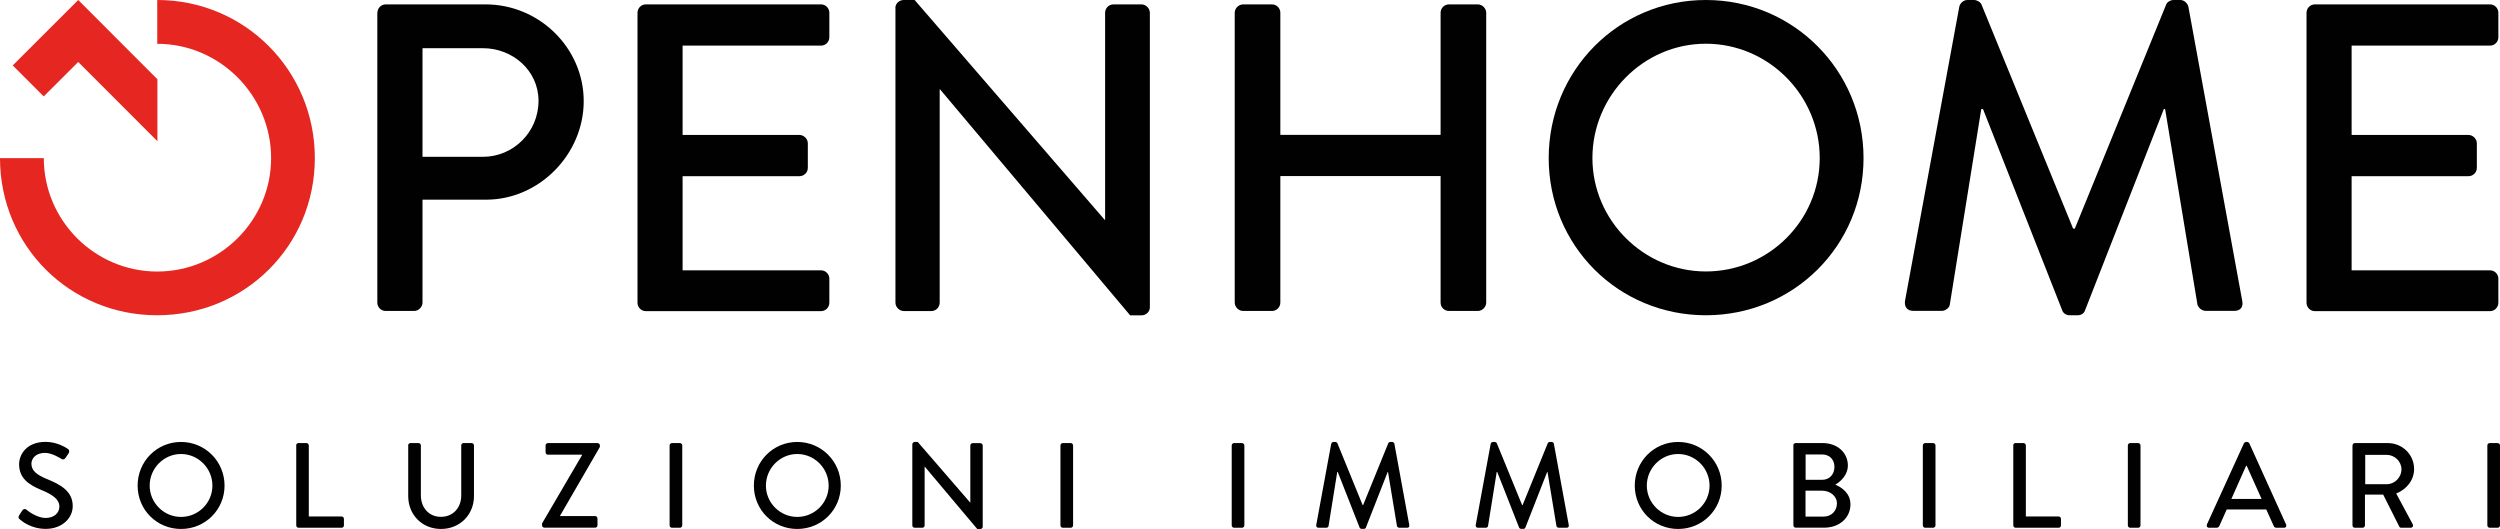
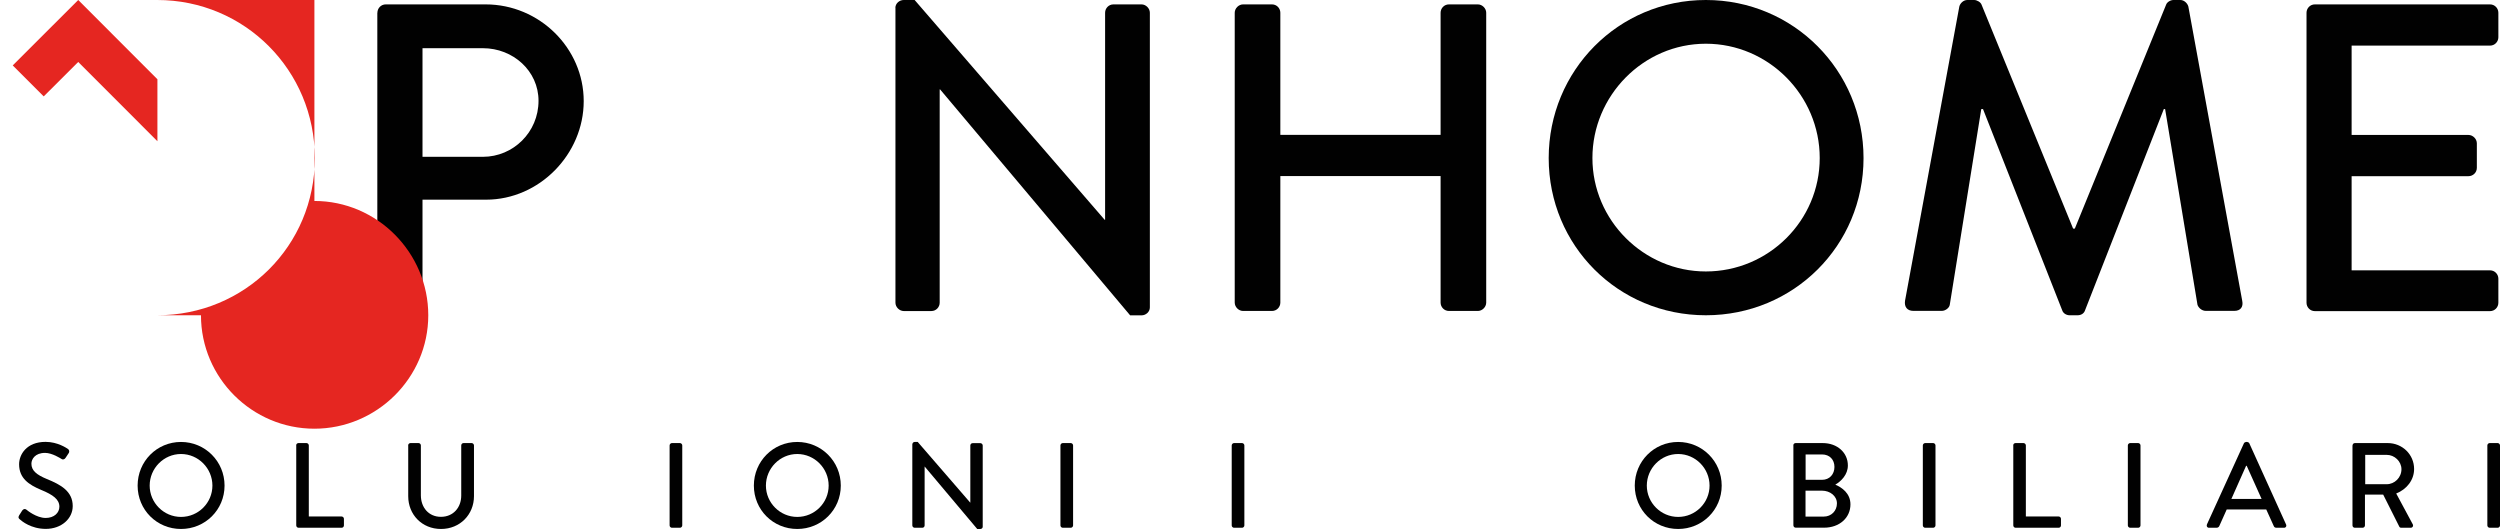
<svg xmlns="http://www.w3.org/2000/svg" id="Livello_1" viewBox="0 0 290.47 61.46">
  <defs>
    <style>.cls-1{fill:#010101;}.cls-2{fill:#e52621;}</style>
  </defs>
  <path class="cls-1" d="m2.21,59.9c.13-.18.24-.39.37-.58.13-.18.32-.24.48-.11.08.07,1.17.97,2.25.97.97,0,1.59-.59,1.59-1.31,0-.84-.73-1.38-2.12-1.95-1.43-.6-2.56-1.35-2.56-2.98,0-1.1.84-2.6,3.08-2.6,1.4,0,2.46.73,2.6.83.11.07.22.27.08.48-.11.17-.24.37-.35.53-.11.18-.3.27-.49.14-.1-.06-1.08-.7-1.9-.7-1.18,0-1.59.74-1.59,1.26,0,.8.62,1.29,1.78,1.77,1.63.66,3.02,1.43,3.02,3.15,0,1.46-1.31,2.65-3.13,2.65-1.71,0-2.79-.9-3.02-1.11-.13-.11-.22-.21-.08-.45h-.01Z" />
  <path class="cls-1" d="m21.03,51.35c2.81,0,5.06,2.26,5.06,5.07s-2.25,5.04-5.06,5.04-5.04-2.23-5.04-5.04,2.23-5.07,5.04-5.07Zm0,8.71c2.01,0,3.65-1.63,3.65-3.64s-1.64-3.67-3.65-3.67-3.64,1.67-3.64,3.67,1.64,3.64,3.64,3.64Z" />
  <path class="cls-1" d="m34.41,51.75c0-.14.11-.27.27-.27h.93c.14,0,.27.13.27.27v8.26h3.81c.15,0,.27.13.27.27v.77c0,.14-.11.27-.27.27h-5c-.15,0-.27-.13-.27-.27v-9.3h-.01Z" />
  <path class="cls-1" d="m47.42,51.75c0-.14.13-.27.27-.27h.94c.15,0,.27.13.27.27v5.8c0,1.4.9,2.5,2.33,2.5s2.36-1.08,2.36-2.47v-5.83c0-.14.11-.27.27-.27h.94c.14,0,.27.13.27.27v5.9c0,2.13-1.62,3.81-3.83,3.81s-3.81-1.67-3.81-3.81v-5.9h0Z" />
-   <path class="cls-1" d="m62.99,60.8l4.63-7.91v-.06h-3.96c-.14,0-.27-.13-.27-.27v-.81c0-.14.13-.27.27-.27h5.77c.14,0,.27.13.27.27v.18l-4.65,8.03h4.1c.15,0,.27.14.27.28v.8c0,.14-.11.27-.27.27h-5.9c-.14,0-.27-.13-.27-.27v-.25h.01Z" />
  <path class="cls-1" d="m77.8,51.75c0-.14.13-.27.27-.27h.93c.14,0,.27.13.27.27v9.3c0,.14-.13.27-.27.27h-.93c-.14,0-.27-.13-.27-.27v-9.3Z" />
  <path class="cls-1" d="m92.63,51.35c2.81,0,5.06,2.26,5.06,5.07s-2.25,5.04-5.06,5.04-5.04-2.23-5.04-5.04,2.23-5.07,5.04-5.07Zm0,8.71c2.01,0,3.65-1.63,3.65-3.64s-1.64-3.67-3.65-3.67-3.64,1.67-3.64,3.67,1.64,3.64,3.64,3.64Z" />
  <path class="cls-1" d="m106.01,51.6c0-.14.13-.25.27-.25h.35l6.1,7.05h.01v-6.64c0-.14.11-.27.27-.27h.9c.14,0,.27.13.27.27v9.45c0,.14-.13.25-.27.25h-.37l-6.1-7.25h-.01v6.84c0,.14-.11.27-.27.27h-.89c-.14,0-.27-.13-.27-.27v-9.45h.01Z" />
  <path class="cls-1" d="m123.21,51.75c0-.14.13-.27.27-.27h.93c.14,0,.27.13.27.27v9.3c0,.14-.13.27-.27.27h-.93c-.14,0-.27-.13-.27-.27v-9.3Z" />
  <path class="cls-1" d="m143.11,51.75c0-.14.13-.27.27-.27h.93c.14,0,.27.13.27.27v9.3c0,.14-.13.27-.27.27h-.93c-.14,0-.27-.13-.27-.27v-9.3Z" />
-   <path class="cls-1" d="m154.68,51.56c.03-.11.14-.21.25-.21h.22c.08,0,.21.07.24.15l2.93,7.18h.06l2.92-7.18c.03-.08.14-.15.24-.15h.22c.11,0,.22.1.25.21l1.73,9.44c.04.2-.06.32-.25.32h-.91c-.13,0-.24-.1-.27-.2l-1.04-6.28h-.04l-2.53,6.46c-.03.08-.11.15-.24.15h-.25c-.11,0-.21-.07-.24-.15l-2.54-6.46h-.06l-1.01,6.28c0,.1-.14.2-.25.2h-.91c-.2,0-.3-.13-.27-.32l1.74-9.44h0Z" />
-   <path class="cls-1" d="m173.2,51.56c.03-.11.14-.21.25-.21h.22c.08,0,.21.07.24.15l2.94,7.18h.06l2.92-7.18c.03-.08.14-.15.24-.15h.22c.11,0,.22.1.25.21l1.73,9.44c.04.2-.06.32-.25.32h-.91c-.13,0-.24-.1-.27-.2l-1.04-6.28h-.04l-2.53,6.46c-.03.08-.11.15-.24.15h-.25c-.11,0-.21-.07-.24-.15l-2.54-6.46h-.06l-1.01,6.28c0,.1-.14.2-.25.2h-.91c-.2,0-.3-.13-.27-.32l1.74-9.44h0Z" />
  <path class="cls-1" d="m194.98,51.35c2.81,0,5.06,2.26,5.06,5.07s-2.25,5.04-5.06,5.04-5.04-2.23-5.04-5.04,2.23-5.07,5.04-5.07Zm0,8.71c2.01,0,3.65-1.63,3.65-3.64s-1.64-3.67-3.65-3.67-3.64,1.67-3.64,3.67,1.64,3.64,3.64,3.64Z" />
  <path class="cls-1" d="m208.36,51.75c0-.14.11-.27.27-.27h3.15c1.7,0,2.92,1.12,2.92,2.6,0,1.08-.8,1.85-1.46,2.23.74.31,1.76,1,1.76,2.29,0,1.57-1.29,2.71-3.06,2.71h-3.3c-.15,0-.27-.13-.27-.27v-9.3h0Zm3.55,8.27c.86,0,1.52-.66,1.52-1.53s-.81-1.48-1.73-1.48h-1.92v3.01h2.14-.01Zm-.22-4.27c.9,0,1.45-.66,1.45-1.5s-.55-1.45-1.45-1.45h-1.9v2.95h1.9Z" />
  <path class="cls-1" d="m223.41,51.75c0-.14.13-.27.27-.27h.93c.14,0,.27.13.27.27v9.3c0,.14-.13.27-.27.27h-.93c-.14,0-.27-.13-.27-.27v-9.3Z" />
  <path class="cls-1" d="m233.91,51.75c0-.14.11-.27.27-.27h.93c.14,0,.27.13.27.27v8.26h3.81c.15,0,.27.13.27.27v.77c0,.14-.11.27-.27.27h-5c-.15,0-.27-.13-.27-.27v-9.3h0Z" />
  <path class="cls-1" d="m247.23,51.75c0-.14.13-.27.27-.27h.93c.14,0,.27.13.27.27v9.3c0,.14-.13.27-.27.27h-.93c-.14,0-.27-.13-.27-.27v-9.3Z" />
  <path class="cls-1" d="m256.41,60.95l4.31-9.45c.04-.08.17-.15.24-.15h.14c.07,0,.2.07.24.15l4.28,9.45c.08.18-.03.37-.24.37h-.88c-.17,0-.27-.08-.32-.21l-.87-1.92h-4.59c-.28.65-.58,1.28-.86,1.92-.04.1-.15.21-.32.21h-.88c-.21,0-.32-.18-.24-.37h-.01Zm6.36-2.98l-1.73-3.85h-.07l-1.71,3.85h3.51Z" />
  <path class="cls-1" d="m273.34,51.75c0-.14.11-.27.27-.27h3.82c1.69,0,3.06,1.33,3.06,3.01,0,1.29-.86,2.36-2.08,2.85l1.92,3.57c.1.18,0,.41-.24.41h-1.1c-.11,0-.2-.07-.22-.13l-1.87-3.72h-2.12v3.58c0,.14-.13.27-.27.27h-.91c-.15,0-.27-.13-.27-.27v-9.3h0Zm3.97,4.51c.91,0,1.71-.77,1.71-1.74,0-.91-.8-1.67-1.71-1.67h-2.5v3.41h2.5Z" />
  <path class="cls-1" d="m289,51.75c0-.14.13-.27.27-.27h.93c.14,0,.27.13.27.27v9.3c0,.14-.13.27-.27.27h-.93c-.14,0-.27-.13-.27-.27v-9.3Z" />
  <path class="cls-1" d="m43.85,1.48c0-.51.41-.97.97-.97h11.6c6.26,0,11.4,5.09,11.4,11.24s-5.14,11.45-11.35,11.45h-7.38v11.96c0,.51-.46.97-.97.97h-3.31c-.56,0-.97-.46-.97-.97V1.48h.01Zm12.26,16.74c3.51,0,6.46-2.85,6.46-6.51,0-3.46-2.95-6.11-6.46-6.11h-7.02v12.62h7.02Z" />
-   <path class="cls-1" d="m74.07,1.48c0-.51.41-.97.97-.97h20.35c.56,0,.97.46.97.97v2.85c0,.51-.41.97-.97.97h-16.08v10.38h13.58c.51,0,.97.46.97.97v2.85c0,.56-.46.97-.97.97h-13.58v10.94h16.08c.56,0,.97.46.97.97v2.8c0,.51-.41.97-.97.97h-20.35c-.56,0-.97-.46-.97-.97V1.48Z" />
  <path class="cls-1" d="m104.03.92c0-.51.46-.92.97-.92h1.27l22.08,25.54h.05V1.48c0-.51.41-.97.97-.97h3.26c.51,0,.97.46.97.97v34.24c0,.51-.46.92-.97.92h-1.32l-22.08-26.25h-.05v24.78c0,.51-.41.97-.97.97h-3.2c-.51,0-.97-.46-.97-.97V.92h0Z" />
  <path class="cls-1" d="m143.46,1.48c0-.51.46-.97.97-.97h3.36c.56,0,.97.46.97.97v14.19h18.62V1.48c0-.51.41-.97.97-.97h3.36c.51,0,.97.46.97.97v33.68c0,.51-.46.97-.97.97h-3.36c-.56,0-.97-.46-.97-.97v-14.7h-18.62v14.7c0,.51-.41.97-.97.97h-3.36c-.51,0-.97-.46-.97-.97V1.48Z" />
  <path class="cls-1" d="m198.2,0c10.18,0,18.32,8.19,18.32,18.37s-8.14,18.26-18.32,18.26-18.26-8.09-18.26-18.26S188.02,0,198.2,0Zm0,31.54c7.28,0,13.23-5.9,13.23-13.18s-5.95-13.28-13.23-13.28-13.18,6.05-13.18,13.28,5.95,13.18,13.18,13.18h0Z" />
  <path class="cls-1" d="m227.65.76c.1-.41.51-.76.92-.76h.81c.31,0,.76.25.86.56l10.63,26h.2L251.67.56c.1-.31.51-.56.86-.56h.81c.41,0,.81.36.92.76l6.26,34.19c.15.71-.2,1.17-.92,1.17h-3.31c-.46,0-.86-.36-.97-.71l-3.76-22.74h-.15l-9.16,23.4c-.1.31-.41.56-.86.56h-.92c-.41,0-.76-.25-.86-.56l-9.21-23.4h-.2l-3.66,22.74c-.05.36-.51.71-.92.71h-3.31c-.71,0-1.07-.46-.97-1.17L227.65.76Z" />
  <path class="cls-1" d="m267.99,1.48c0-.51.41-.97.97-.97h20.35c.56,0,.97.46.97.97v2.85c0,.51-.41.97-.97.97h-16.08v10.38h13.58c.51,0,.97.46.97.97v2.85c0,.56-.46.97-.97.97h-13.58v10.94h16.08c.56,0,.97.46.97.97v2.8c0,.51-.41.97-.97.97h-20.35c-.56,0-.97-.46-.97-.97V1.48Z" />
-   <path class="cls-2" d="m18.26,0c10.18,0,18.32,8.19,18.32,18.37s-8.14,18.26-18.32,18.26S0,28.54,0,18.37h5.09c0,7.28,5.95,13.18,13.18,13.18s13.23-5.9,13.23-13.18-5.95-13.28-13.23-13.28V0h-.01Z" />
+   <path class="cls-2" d="m18.26,0c10.18,0,18.32,8.19,18.32,18.37s-8.14,18.26-18.32,18.26h5.09c0,7.28,5.95,13.18,13.18,13.18s13.23-5.9,13.23-13.18-5.95-13.28-13.23-13.28V0h-.01Z" />
  <polygon class="cls-2" points="18.29 9.21 9.09 0 1.48 7.6 5.08 11.2 9.09 7.2 18.29 16.41 18.29 9.21" />
</svg>